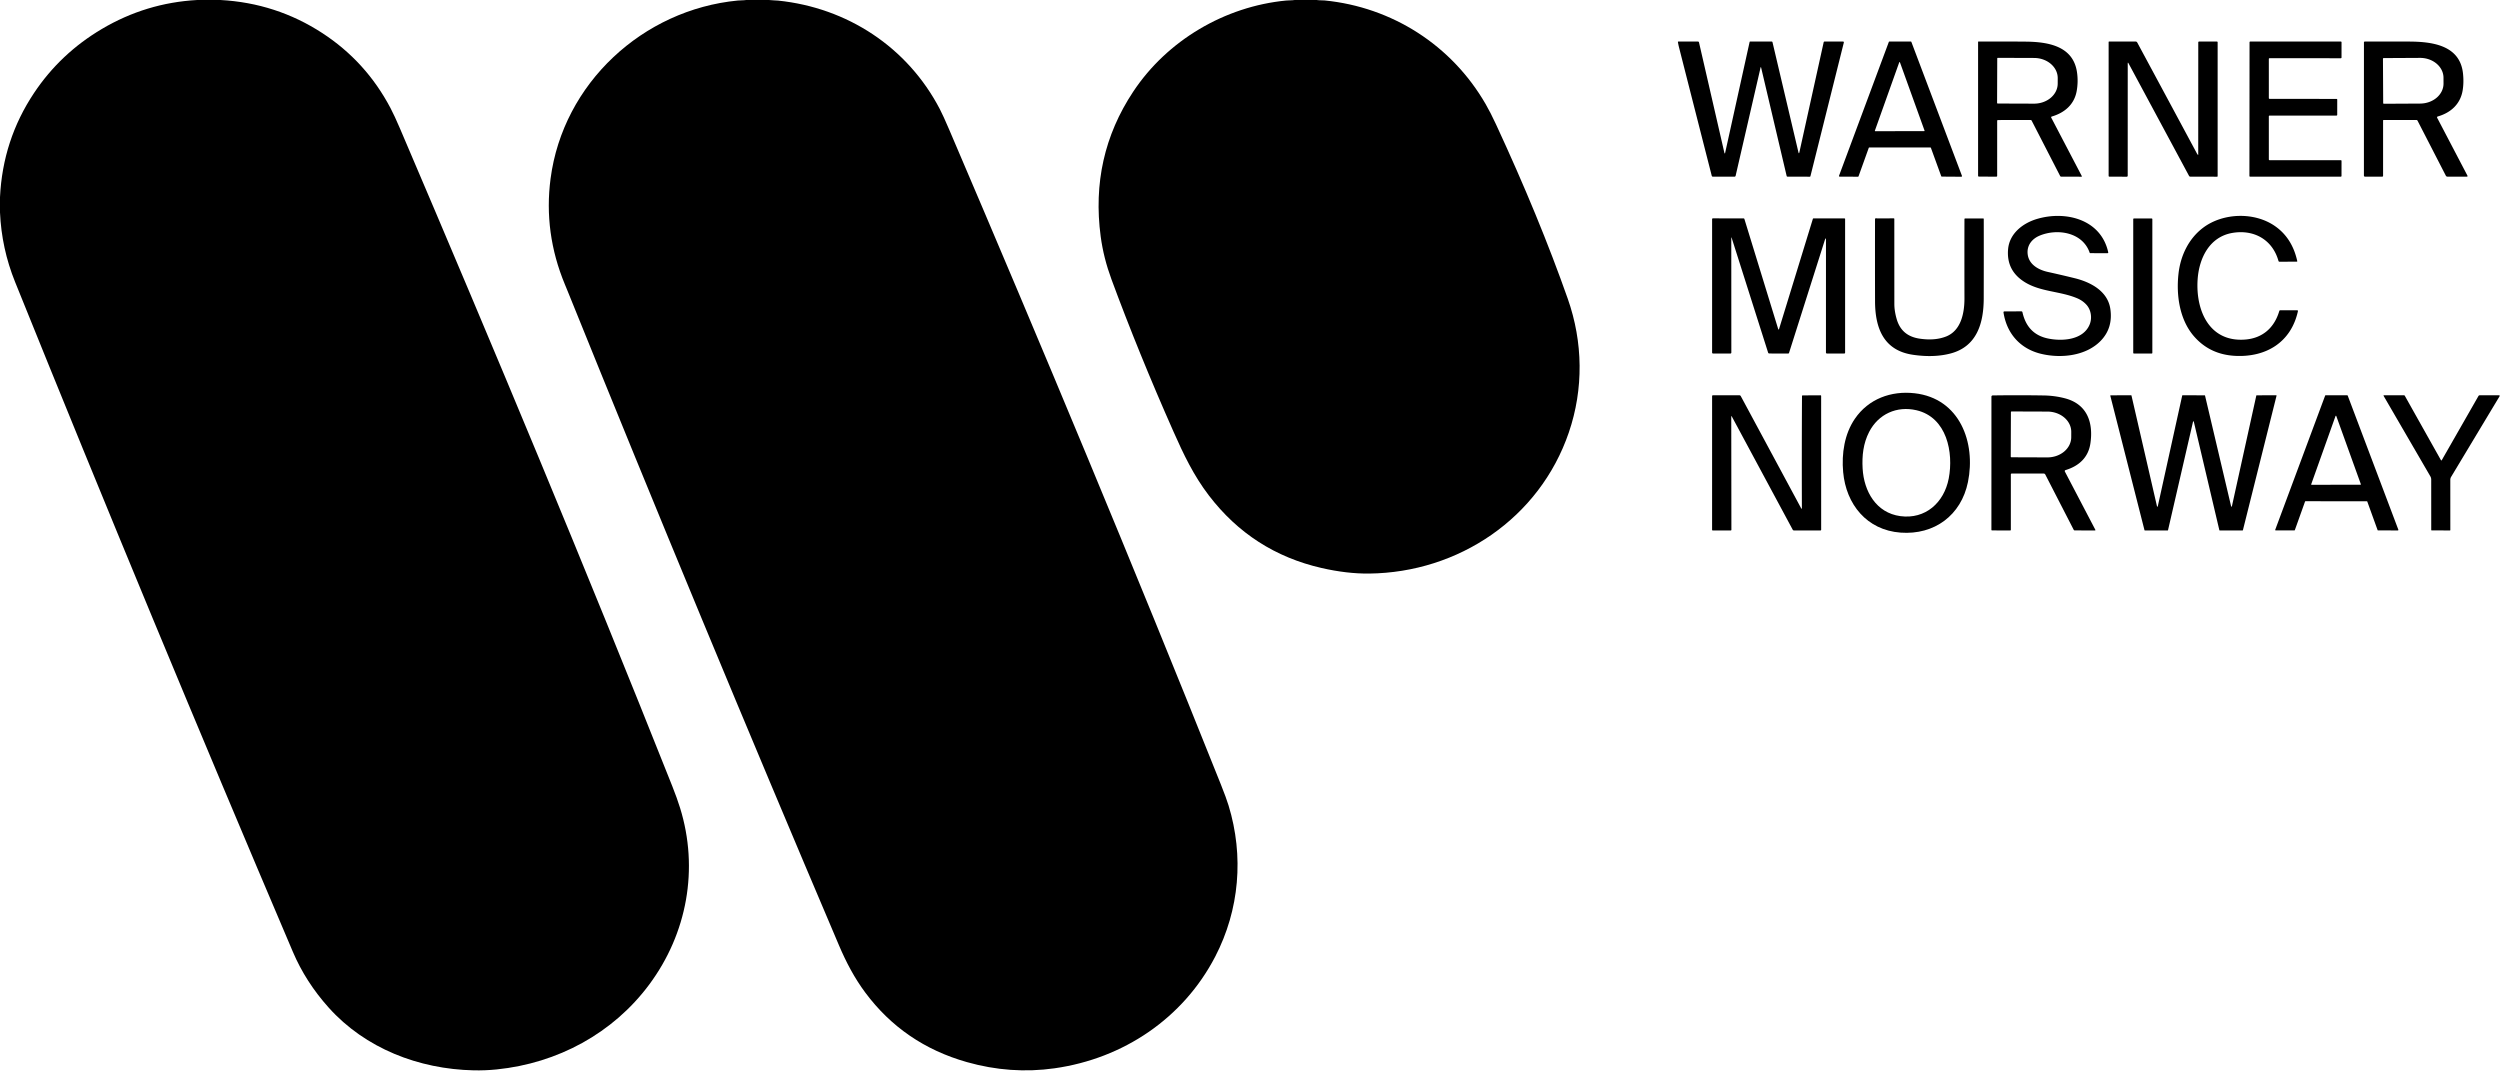
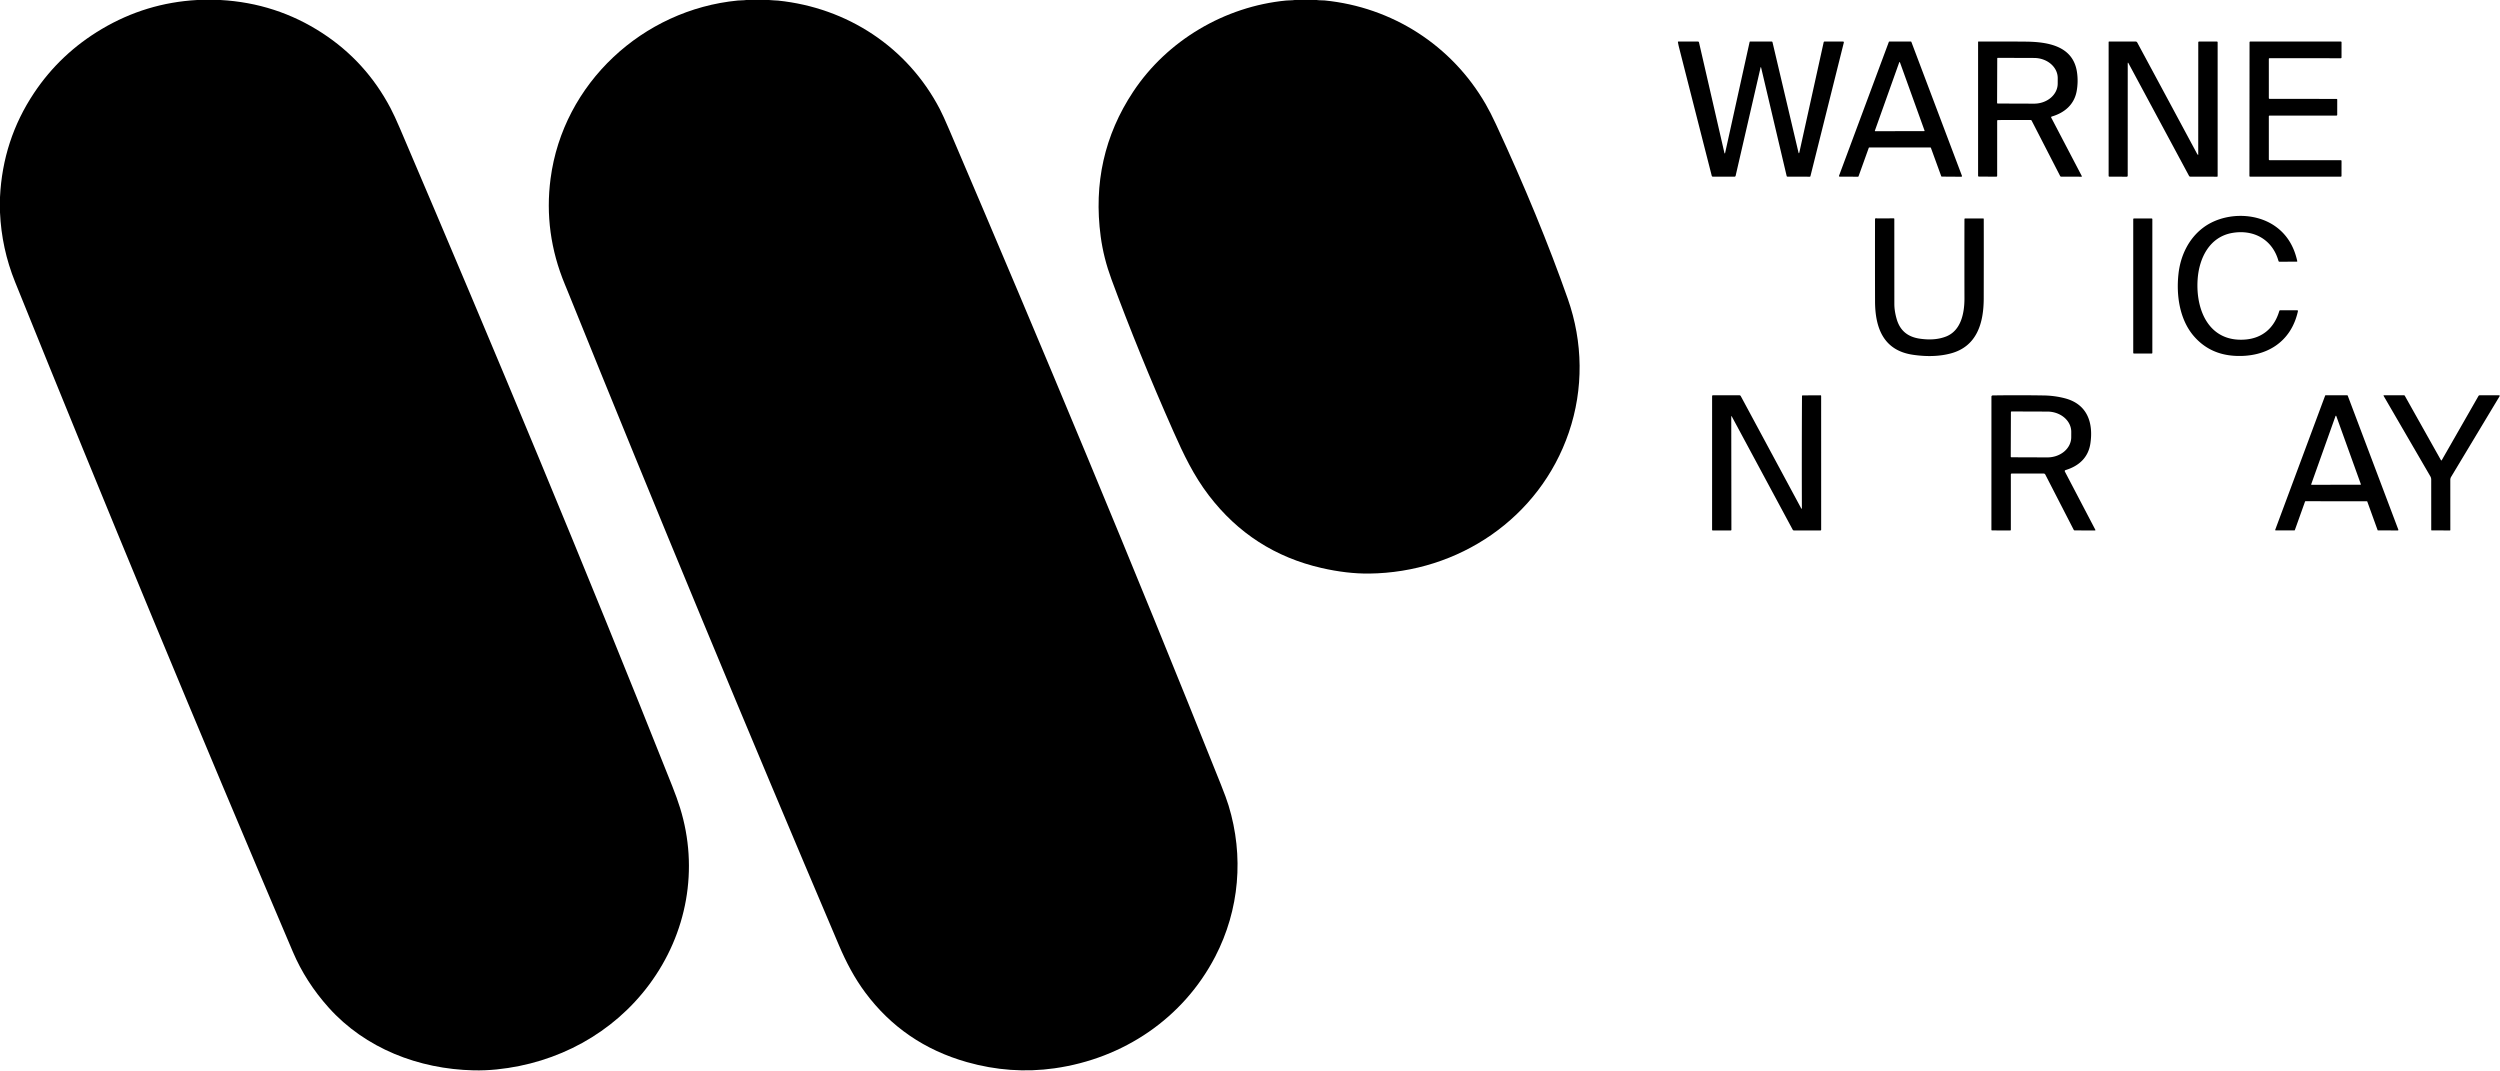
<svg xmlns="http://www.w3.org/2000/svg" version="1.1" viewBox="0.00 0.00 2212.00 948.00">
  <path fill="#000000" d="   M 174.49 0.00   L 195.02 0.00   Q 244.45 2.72 285.23 29.30   Q 323.81 54.45 345.49 95.59   Q 349.12 102.49 353.84 113.55   C 438.80 312.46 516.66 498.97 594.80 695.51   Q 599.01 706.11 601.69 714.73   C 618.47 768.62 608.03 825.95 574.39 871.19   C 542.30 914.35 493.32 940.76 439.47 946.23   Q 429.26 947.26 419.05 947.04   C 370.43 945.96 323.18 927.58 290.89 891.61   Q 270.52 868.91 259.17 842.27   Q 133.54 547.34 13.34 249.47   Q 1.40 219.88 0.00 187.97   L 0.00 174.47   Q 2.42 123.83 30.08 82.33   Q 53.38 47.37 90.14 25.62   Q 129.21 2.50 174.49 0.00   Z" />
  <path fill="#000000" d="   M 660.26 0.00   L 680.34 0.00   C 683.04 0.36 685.79 0.25 688.47 0.53   C 749.74 6.86 803.01 41.75 831.56 96.55   Q 834.52 102.23 839.86 114.71   C 922.36 307.60 1002.63 499.89 1080.16 693.93   Q 1085.04 706.16 1087.04 712.71   C 1100.71 757.40 1096.72 804.98 1075.22 846.42   C 1046.89 900.99 994.03 936.59 933.07 945.23   Q 894.18 950.73 855.41 939.72   Q 799.59 923.87 765.65 878.29   C 756.06 865.42 748.72 851.45 742.35 836.49   Q 619.59 548.00 502.97 259.35   Q 501.41 255.49 499.83 251.69   Q 480.85 206.02 487.14 158.06   C 498.20 73.66 568.77 8.59 652.76 0.47   C 655.26 0.23 657.78 0.37 660.26 0.00   Z" />
  <path fill="#000000" d="   M 1145.51 0.00   L 1165.00 0.00   C 1167.34 0.39 1170.00 0.19 1172.02 0.39   C 1231.80 6.34 1284.36 39.98 1314.43 91.98   Q 1318.83 99.60 1323.64 109.97   Q 1361.81 192.28 1387.18 264.39   C 1400.66 302.71 1401.28 344.04 1388.10 382.65   C 1362.19 458.51 1290.50 506.61 1211.42 507.49   Q 1191.79 507.70 1169.38 502.58   Q 1107.96 488.55 1069.60 438.37   C 1056.09 420.71 1047.10 401.77 1038.17 381.61   Q 1007.58 312.57 983.46 247.25   Q 976.43 228.23 973.90 209.32   Q 964.46 138.75 1002.64 81.14   C 1032.68 35.80 1083.61 5.72 1137.96 0.47   C 1140.48 0.22 1143.02 0.39 1145.51 0.00   Z" />
  <path fill="#000000" d="   M 1558.29 59.99   Q 1557.99 58.73 1557.70 59.99   L 1535.68 155.54   A 1.04 1.02 6.3 0 1 1534.67 156.34   L 1515.51 156.30   A 0.99 0.98 82.8 0 1 1514.56 155.56   Q 1500.40 100.09 1485.56 41.75   Q 1485.02 39.63 1484.62 37.22   A 0.42 0.42 0.0 0 1 1485.03 36.74   L 1502.30 36.75   A 1.01 1.01 0.0 0 1 1503.28 37.53   Q 1514.50 86.27 1525.63 134.76   Q 1525.77 135.37 1525.95 135.63   Q 1526.23 136.05 1526.34 135.56   L 1548.05 37.17   A 0.53 0.53 0.0 0 1 1548.57 36.75   L 1567.44 36.74   Q 1568.16 36.74 1568.33 37.44   L 1591.22 134.59   Q 1591.69 136.58 1592.13 134.59   L 1613.57 37.45   Q 1613.72 36.75 1614.44 36.75   L 1630.54 36.75   Q 1631.65 36.75 1631.38 37.82   L 1601.87 155.89   A 0.61 0.60 -82.2 0 1 1601.27 156.35   L 1581.61 156.29   Q 1580.96 156.29 1580.82 155.66   L 1558.29 59.99   Z" />
  <path fill="#000000" d="   M 1653.46 130.88   L 1644.45 155.96   A 0.60 0.60 0.0 0 1 1643.89 156.36   L 1627.74 156.30   A 0.60 0.60 0.0 0 1 1627.18 155.49   L 1671.22 37.15   A 0.60 0.60 0.0 0 1 1671.79 36.76   L 1690.62 36.74   A 0.60 0.60 0.0 0 1 1691.19 37.13   L 1735.93 155.57   A 0.60 0.60 0.0 0 1 1735.37 156.38   L 1718.15 156.26   A 0.60 0.60 0.0 0 1 1717.59 155.87   L 1708.49 130.87   A 0.60 0.60 0.0 0 0 1707.93 130.48   L 1654.02 130.48   A 0.60 0.60 0.0 0 0 1653.46 130.88   Z   M 1658.89 115.63   A 0.34 0.34 0.0 0 0 1659.21 116.09   L 1702.52 116.01   A 0.34 0.34 0.0 0 0 1702.84 115.56   L 1681.08 55.17   A 0.34 0.34 0.0 0 0 1680.44 55.17   L 1658.89 115.63   Z" />
  <path fill="#000000" d="   M 1767.81 106.21   A 0.72 0.71 -90.0 0 0 1767.10 106.93   L 1767.09 155.61   A 0.70 0.70 0.0 0 1 1766.39 156.31   L 1751.07 156.26   Q 1750.21 156.26 1750.21 155.40   L 1750.21 37.05   A 0.29 0.29 0.0 0 1 1750.50 36.76   Q 1770.35 36.66 1791.85 36.83   C 1811.31 36.99 1834.28 40.23 1837.73 63.92   Q 1838.94 72.21 1837.45 80.56   C 1835.30 92.58 1826.64 99.82 1815.31 103.14   A 0.64 0.64 0.0 0 0 1814.92 104.06   L 1841.99 155.83   A 0.36 0.36 0.0 0 1 1841.67 156.35   L 1823.74 156.30   A 1.06 1.06 0.0 0 1 1822.81 155.72   L 1797.63 106.77   Q 1797.31 106.15 1796.61 106.15   L 1767.81 106.21   Z   M 1767.16 51.77   L 1767.02 91.01   A 0.59 0.59 0.0 0 0 1767.61 91.60   L 1799.69 91.71   A 20.91 17.80 0.2 0 0 1820.66 73.98   L 1820.68 69.16   A 20.91 17.80 0.2 0 0 1799.83 51.29   L 1767.75 51.18   A 0.59 0.59 0.0 0 0 1767.16 51.77   Z" />
  <path fill="#000000" d="   M 1944.59 136.88   Q 1944.99 137.33 1944.99 136.73   L 1945.03 37.61   Q 1945.03 36.75 1945.89 36.75   L 1961.46 36.74   A 0.72 0.71 90.0 0 1 1962.17 37.46   L 1962.17 155.84   A 0.51 0.51 0.0 0 1 1961.66 156.35   L 1938.00 156.30   A 1.29 1.27 -13.9 0 1 1936.87 155.63   L 1883.35 56.09   Q 1882.62 54.74 1882.62 56.27   L 1882.60 155.50   A 0.86 0.85 -90.0 0 1 1881.75 156.36   L 1866.38 156.30   A 0.67 0.67 0.0 0 1 1865.71 155.63   L 1865.72 37.26   Q 1865.72 36.75 1866.24 36.75   L 1889.55 36.74   A 1.69 1.67 -13.7 0 1 1891.04 37.63   Q 1917.45 86.67 1943.84 135.82   Q 1944.16 136.41 1944.59 136.88   Z" />
  <path fill="#000000" d="   M 2071.79 142.39   L 2071.77 155.67   A 0.66 0.66 0.0 0 1 2071.11 156.33   L 1990.94 156.33   A 0.66 0.66 0.0 0 1 1990.28 155.67   L 1990.40 37.41   A 0.66 0.66 0.0 0 1 1991.06 36.75   L 2071.13 36.74   A 0.66 0.66 0.0 0 1 2071.79 37.40   L 2071.78 50.87   A 0.66 0.66 0.0 0 1 2071.12 51.53   L 2008.12 51.50   A 0.66 0.66 0.0 0 0 2007.46 52.16   L 2007.47 86.81   A 0.66 0.66 0.0 0 0 2008.13 87.47   L 2067.33 87.52   A 0.66 0.66 0.0 0 1 2067.99 88.18   L 2067.97 101.60   A 0.66 0.66 0.0 0 1 2067.31 102.26   L 2008.12 102.27   A 0.66 0.66 0.0 0 0 2007.46 102.93   L 2007.47 141.08   A 0.66 0.66 0.0 0 0 2008.13 141.74   L 2071.13 141.73   A 0.66 0.66 0.0 0 1 2071.79 142.39   Z" />
-   <path fill="#000000" d="   M 2109.07 106.16   A 0.52 0.52 0.0 0 0 2108.55 106.68   L 2108.55 155.52   A 0.82 0.82 0.0 0 1 2107.73 156.34   L 2092.70 156.31   Q 2091.59 156.31 2091.59 155.20   L 2091.62 37.50   A 0.73 0.72 -90.0 0 1 2092.34 36.77   Q 2112.08 36.71 2131.08 36.77   C 2151.29 36.83 2176.28 39.61 2179.21 64.58   Q 2180.13 72.49 2178.99 79.77   C 2177.05 92.03 2168.46 99.79 2156.88 103.07   A 0.79 0.79 0.0 0 0 2156.39 104.20   L 2183.11 155.25   Q 2183.67 156.34 2182.45 156.34   L 2165.50 156.30   A 1.61 1.61 0.0 0 1 2164.07 155.43   L 2139.03 106.76   A 1.11 1.10 76.2 0 0 2138.05 106.16   L 2109.07 106.16   Z   M 2108.44 52.02   L 2108.64 91.18   A 0.63 0.63 0.0 0 0 2109.28 91.81   L 2141.40 91.64   A 20.73 17.65 -0.3 0 0 2162.03 73.88   L 2162.01 68.76   A 20.73 17.65 -0.3 0 0 2141.18 51.22   L 2109.06 51.39   A 0.63 0.63 0.0 0 0 2108.44 52.02   Z" />
-   <path fill="#000000" d="   M 1846.16 269.73   Q 1842.80 265.98 1837.87 263.90   C 1822.77 257.53 1805.39 258.31 1791.38 249.54   Q 1775.10 239.36 1776.76 220.47   C 1777.99 206.54 1789.88 197.27 1802.93 193.55   C 1828.15 186.34 1859.03 194.20 1865.37 223.26   A 0.62 0.62 0.0 0 1 1864.76 224.01   L 1849.46 224.00   A 0.53 0.53 0.0 0 1 1848.96 223.64   C 1842.75 205.46 1820.30 201.92 1804.55 208.54   C 1798.11 211.25 1793.47 216.81 1794.02 224.18   C 1794.74 233.93 1803.56 238.76 1811.98 240.62   Q 1823.97 243.27 1835.69 246.15   C 1849.82 249.62 1864.93 257.59 1867.23 273.34   Q 1869.67 290.11 1858.86 301.39   C 1845.70 315.12 1823.19 317.35 1805.55 312.97   C 1787.59 308.51 1775.64 295.26 1772.72 276.62   Q 1772.55 275.51 1773.68 275.51   L 1788.52 275.49   A 0.96 0.96 0.0 0 1 1789.46 276.25   Q 1793.75 295.63 1811.91 299.47   C 1824.81 302.19 1843.32 300.84 1848.94 287.07   C 1851.21 281.50 1850.27 274.33 1846.16 269.73   Z" />
  <path fill="#000000" d="   M 2013.15 200.22   Q 2028.22 210.86 2032.62 231.05   A 0.38 0.38 0.0 0 1 2032.25 231.51   L 2016.91 231.59   A 0.96 0.94 81.8 0 1 2016.00 230.90   C 2010.68 211.94 1994.24 202.95 1975.46 206.04   C 1954.99 209.41 1945.78 228.32 1944.47 247.14   C 1942.59 274.08 1954.35 302.98 1986.61 300.43   C 2001.73 299.24 2012.26 290.22 2016.68 275.28   Q 2016.91 274.50 2017.72 274.50   L 2032.54 274.51   A 0.69 0.68 6.1 0 1 2033.21 275.34   C 2027.10 303.06 2004.78 316.28 1977.64 314.86   Q 1955.07 313.68 1941.00 297.28   C 1928.55 282.74 1925.40 261.37 1927.53 242.23   C 1929.29 226.42 1936.37 211.29 1949.26 201.54   C 1966.79 188.28 1994.76 187.24 2013.15 200.22   Z" />
-   <path fill="#000000" d="   M 1531.84 210.77   L 1531.89 311.96   A 0.86 0.85 -90.0 0 1 1531.04 312.82   L 1515.71 312.80   A 0.84 0.84 0.0 0 1 1514.87 311.96   L 1514.87 193.92   A 0.72 0.71 -90.0 0 1 1515.58 193.20   L 1542.71 193.25   A 0.78 0.77 81.3 0 1 1543.45 193.80   Q 1558.43 242.58 1573.32 291.05   Q 1573.42 291.39 1573.74 291.55   A 0.19 0.19 0.0 0 0 1574.01 291.44   L 1604.03 193.65   A 0.61 0.60 8.4 0 1 1604.61 193.23   L 1632.03 193.27   Q 1632.55 193.27 1632.55 193.78   L 1632.55 312.02   A 0.82 0.81 0.0 0 1 1631.73 312.83   L 1616.44 312.79   A 0.85 0.85 0.0 0 1 1615.60 311.94   L 1615.62 212.71   Q 1615.62 209.22 1614.57 212.54   L 1582.95 312.22   A 0.89 0.88 -80.9 0 1 1582.11 312.83   L 1565.48 312.77   A 1.11 1.10 -8.5 0 1 1564.42 311.99   L 1532.26 210.71   Q 1531.84 209.38 1531.84 210.77   Z" />
  <path fill="#000000" d="   M 1660.68 193.24   Q 1667.90 193.23 1675.50 193.20   Q 1676.09 193.20 1676.09 193.78   Q 1676.10 230.25 1676.12 268.88   Q 1676.12 275.16 1678.18 282.30   C 1681.10 292.45 1687.87 298.00 1698.26 299.60   Q 1711.85 301.68 1721.88 297.74   C 1735.05 292.58 1738.18 277.22 1738.15 263.96   Q 1738.06 226.05 1738.15 193.88   A 0.59 0.58 0.0 0 1 1738.74 193.30   L 1754.72 193.27   A 0.52 0.51 90.0 0 1 1755.23 193.79   Q 1755.30 226.61 1755.20 264.17   C 1755.14 285.81 1749.21 306.59 1725.93 312.74   Q 1711.16 316.64 1692.52 313.90   C 1666.57 310.09 1659.10 290.21 1659.04 266.62   Q 1658.95 231.06 1659.02 193.96   A 0.80 0.77 69.5 0 1 1659.27 193.38   Q 1659.77 192.91 1660.26 193.14   Q 1660.46 193.24 1660.68 193.24   Z" />
  <rect fill="#000000" x="1887.49" y="193.32" width="16.90" height="119.48" rx="0.51" />
-   <path fill="#000000" d="   M 1741.24 426.53   C 1735.26 455.89 1711.56 473.49 1681.59 471.26   C 1651.75 469.03 1633.41 446.23 1630.83 417.75   C 1629.33 401.23 1632.01 383.92 1641.23 370.46   C 1653.25 352.93 1673.22 345.59 1694.07 347.95   C 1734.01 352.48 1748.38 391.54 1741.24 426.53   Z   M 1653.81 382.18   C 1648.61 392.29 1647.40 403.22 1648.05 414.59   C 1649.20 434.83 1660.08 453.79 1681.40 456.67   C 1703.58 459.66 1720.13 444.76 1724.24 423.36   C 1728.64 400.37 1722.65 369.26 1695.64 362.97   C 1678.41 358.96 1662.00 366.27 1653.81 382.18   Z" />
  <path fill="#000000" d="   M 1531.82 368.78   L 1531.94 468.70   Q 1531.94 469.34 1531.30 469.34   L 1515.48 469.34   Q 1514.86 469.34 1514.86 468.73   L 1514.87 350.56   Q 1514.87 349.75 1515.69 349.75   L 1538.99 349.73   A 1.44 1.41 75.4 0 1 1540.24 350.48   L 1593.77 449.94   Q 1593.98 450.34 1594.21 449.96   Q 1594.31 449.79 1594.31 449.60   Q 1594.13 400.09 1594.41 350.44   A 0.59 0.59 0.0 0 1 1595.00 349.85   L 1610.68 349.76   Q 1611.35 349.76 1611.35 350.43   L 1611.37 468.71   A 0.64 0.63 0.0 0 1 1610.73 469.34   L 1587.30 469.34   A 1.27 1.27 0.0 0 1 1586.18 468.67   L 1532.38 368.64   Q 1531.82 367.61 1531.82 368.78   Z" />
  <path fill="#000000" d="   M 1827.52 415.96   A 0.89 0.88 -22.2 0 0 1826.99 417.22   L 1853.99 468.81   A 0.36 0.36 0.0 0 1 1853.67 469.34   L 1835.75 469.32   A 1.07 1.07 0.0 0 1 1834.80 468.74   L 1809.67 419.85   A 1.58 1.57 -13.6 0 0 1808.27 419.00   L 1779.99 418.98   A 0.79 0.78 0.0 0 0 1779.20 419.76   L 1779.19 468.70   Q 1779.19 469.35 1778.55 469.35   L 1762.66 469.32   Q 1762.00 469.31 1762.00 468.66   L 1762.02 350.97   A 1.09 1.09 0.0 0 1 1763.09 349.88   Q 1785.36 349.53 1808.37 349.90   Q 1817.82 350.05 1826.82 352.36   C 1846.70 357.45 1852.34 373.76 1849.57 392.40   C 1847.74 404.76 1839.46 412.36 1827.52 415.96   Z   M 1779.25 364.67   L 1779.11 403.99   A 0.61 0.61 0.0 0 0 1779.72 404.60   L 1811.45 404.71   A 21.12 17.90 0.2 0 0 1832.63 386.88   L 1832.65 382.14   A 21.12 17.90 0.2 0 0 1811.59 364.17   L 1779.86 364.06   A 0.61 0.61 0.0 0 0 1779.25 364.67   Z" />
-   <path fill="#000000" d="   M 1931.15 349.75   L 1950.67 349.77   A 0.35 0.35 0.0 0 1 1951.01 350.04   L 1974.10 448.02   A 0.35 0.35 0.0 0 0 1974.78 448.01   L 1996.38 350.04   A 0.35 0.35 0.0 0 1 1996.72 349.77   L 2013.93 349.74   A 0.35 0.35 0.0 0 1 2014.27 350.18   L 1984.53 469.08   A 0.35 0.35 0.0 0 1 1984.19 469.35   L 1964.02 469.34   A 0.35 0.35 0.0 0 1 1963.68 469.07   L 1941.08 373.08   A 0.35 0.35 0.0 0 0 1940.40 373.08   L 1918.27 469.08   A 0.35 0.35 0.0 0 1 1917.93 469.35   L 1897.78 469.34   A 0.35 0.35 0.0 0 1 1897.44 469.08   L 1867.21 350.21   A 0.35 0.35 0.0 0 1 1867.55 349.78   L 1885.59 349.72   A 0.35 0.35 0.0 0 1 1885.93 349.99   L 1908.52 448.04   A 0.35 0.35 0.0 0 0 1909.20 448.03   L 1930.81 350.02   A 0.35 0.35 0.0 0 1 1931.15 349.75   Z" />
  <path fill="#000000" d="   M 2121.62 469.33   L 2104.13 469.32   A 0.47 0.47 0.0 0 1 2103.69 469.01   L 2094.58 443.81   A 0.47 0.47 0.0 0 0 2094.14 443.50   L 2039.93 443.49   A 0.47 0.47 0.0 0 0 2039.49 443.80   L 2030.48 469.01   A 0.47 0.47 0.0 0 1 2030.04 469.32   L 2013.57 469.32   A 0.47 0.47 0.0 0 1 2013.13 468.69   L 2057.28 350.06   A 0.47 0.47 0.0 0 1 2057.72 349.75   L 2076.83 349.75   A 0.47 0.47 0.0 0 1 2077.26 350.05   L 2122.06 468.69   A 0.47 0.47 0.0 0 1 2121.62 469.33   Z   M 2044.96 428.47   A 0.36 0.36 0.0 0 0 2045.30 428.95   L 2088.53 428.88   A 0.36 0.36 0.0 0 0 2088.87 428.39   L 2067.15 368.11   A 0.36 0.36 0.0 0 0 2066.47 368.11   L 2044.96 428.47   Z" />
  <path fill="#000000" d="   M 2160.16 407.38   A 0.39 0.38 -77.8 0 0 2160.46 407.18   L 2192.94 350.39   A 1.28 1.26 -74.8 0 1 2194.04 349.75   L 2211.21 349.75   A 0.53 0.53 0.0 0 1 2211.66 350.55   L 2168.75 421.94   A 5.11 5.03 60.8 0 0 2168.03 424.55   L 2168.05 469.02   A 0.32 0.31 -0.0 0 1 2167.73 469.33   L 2151.61 469.32   A 0.46 0.45 90.0 0 1 2151.16 468.86   L 2151.14 424.26   A 5.60 5.58 -60.3 0 0 2150.39 421.50   L 2109.00 350.25   A 0.33 0.32 75.0 0 1 2109.28 349.76   L 2127.01 349.74   A 0.88 0.87 -14.4 0 1 2127.78 350.19   Q 2143.57 378.37 2159.80 407.24   Q 2159.90 407.42 2160.16 407.38   Z" />
</svg>